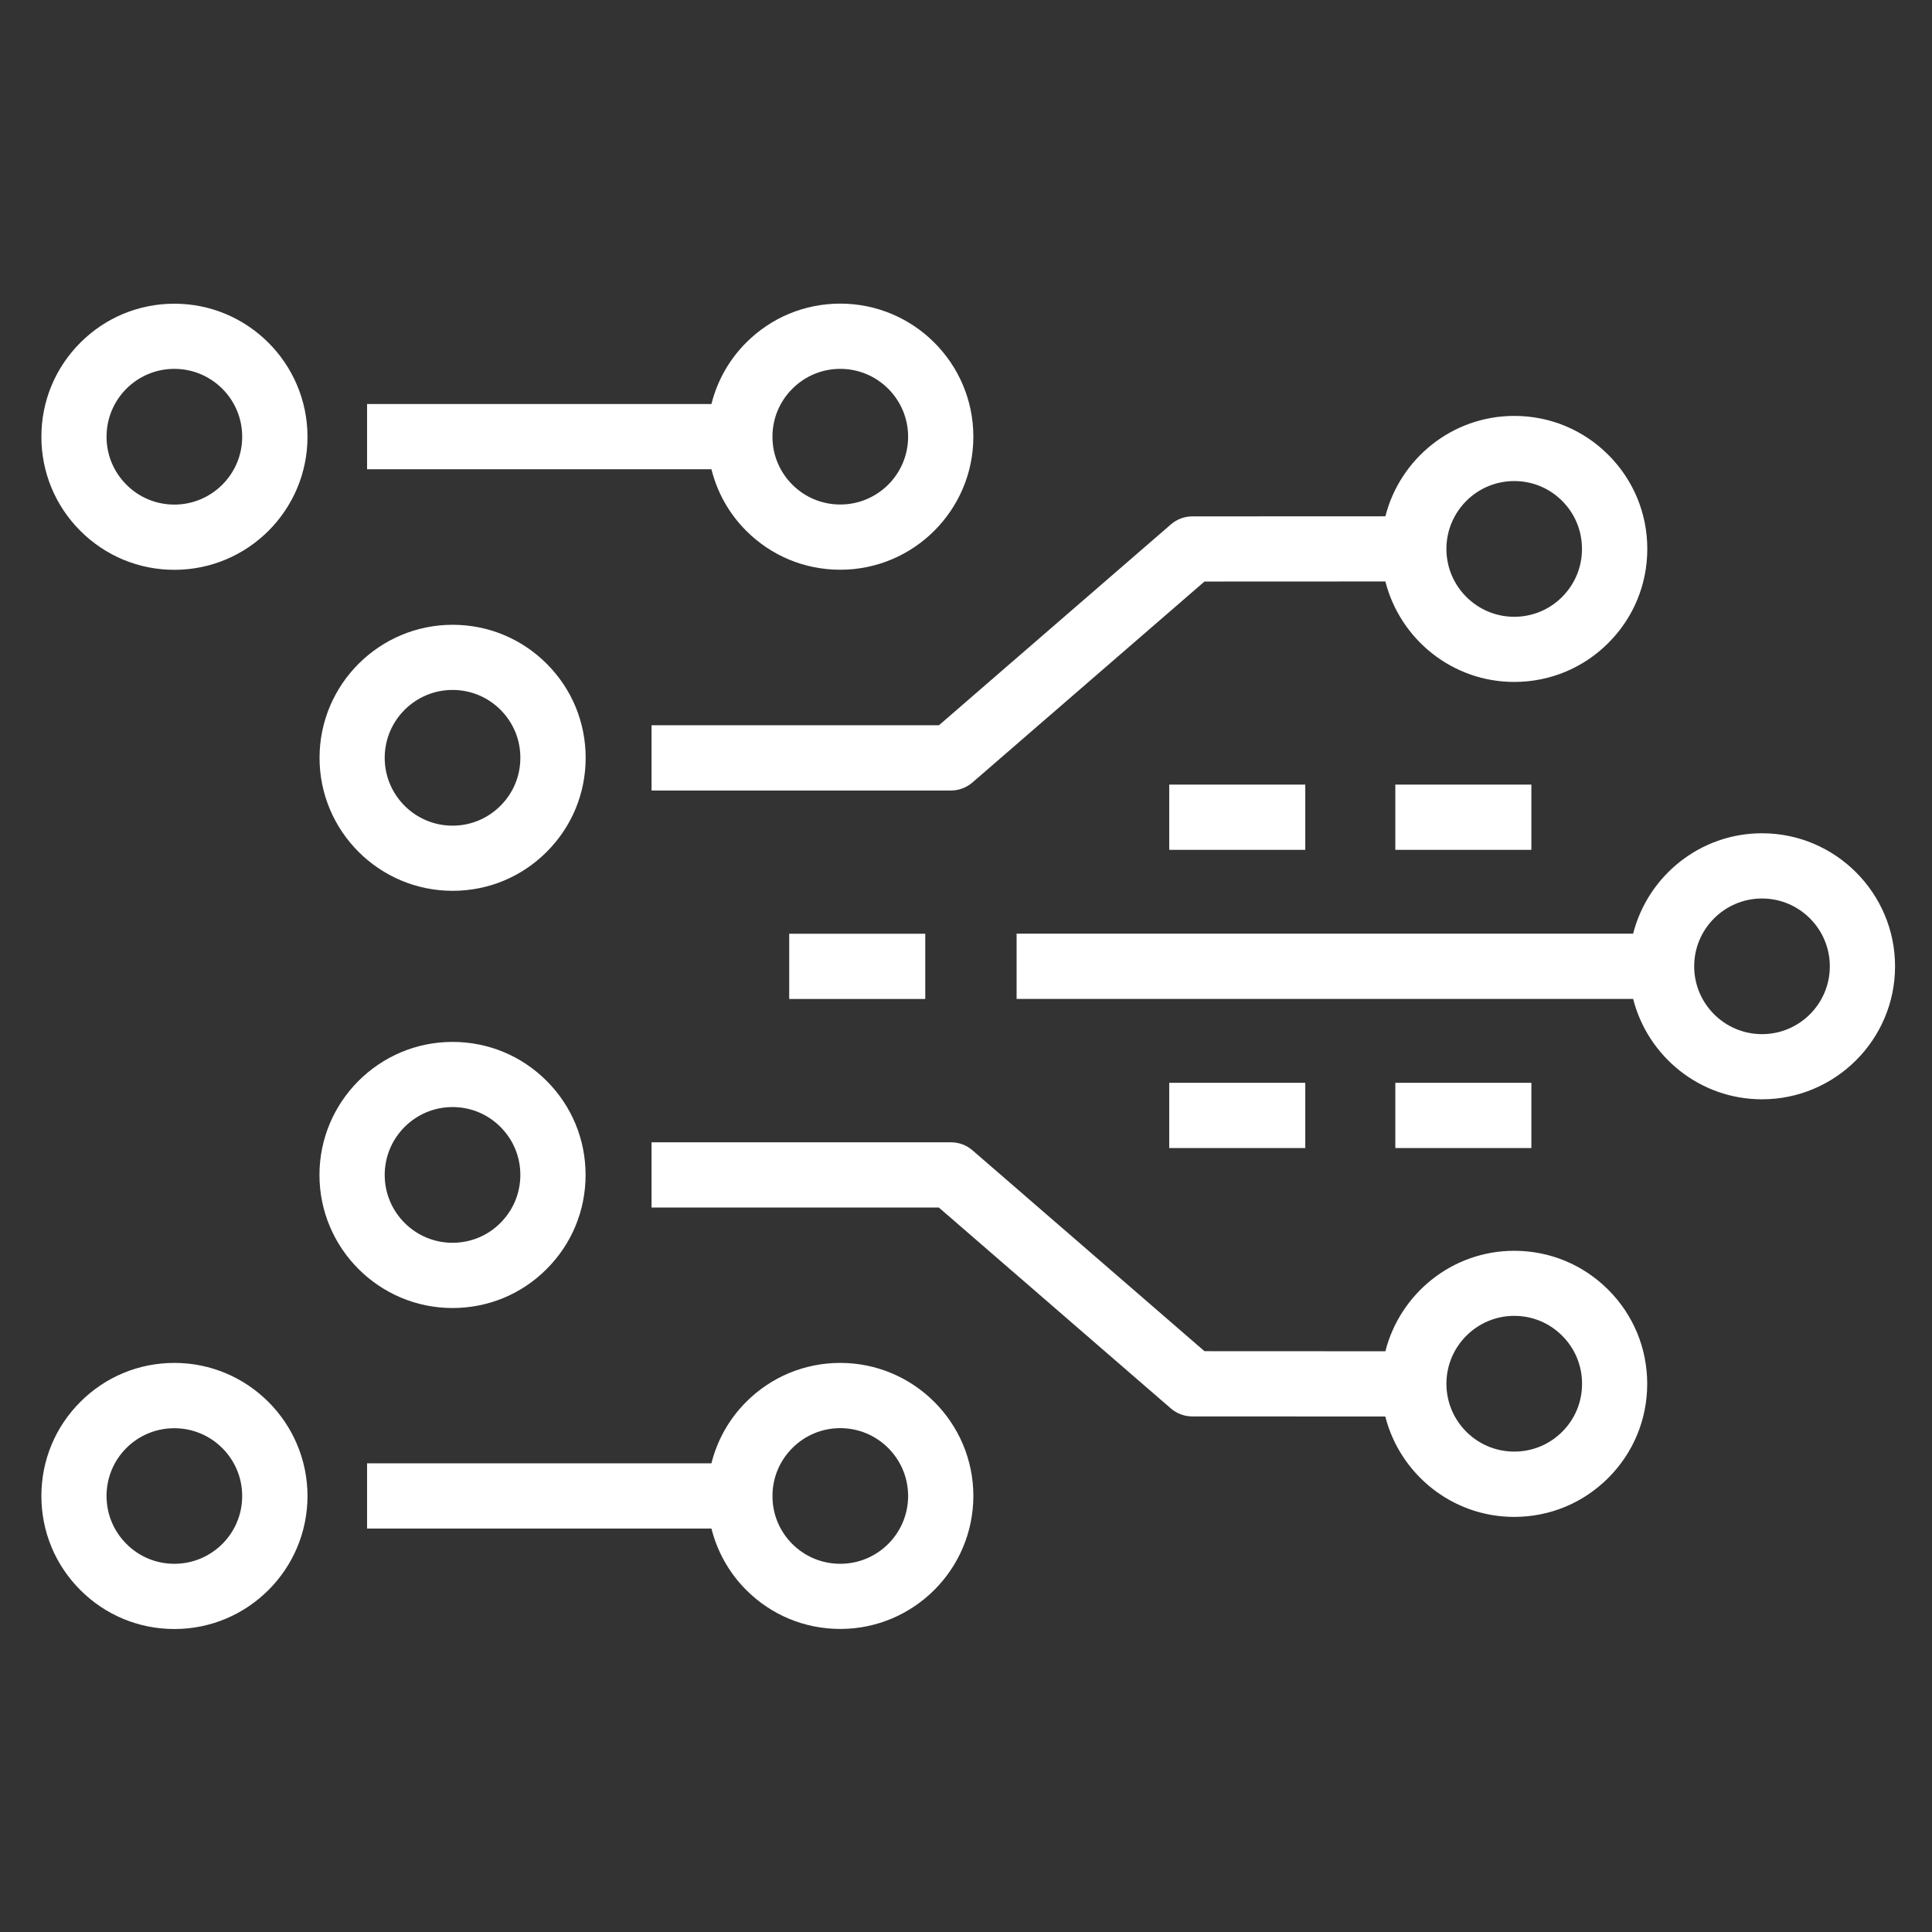
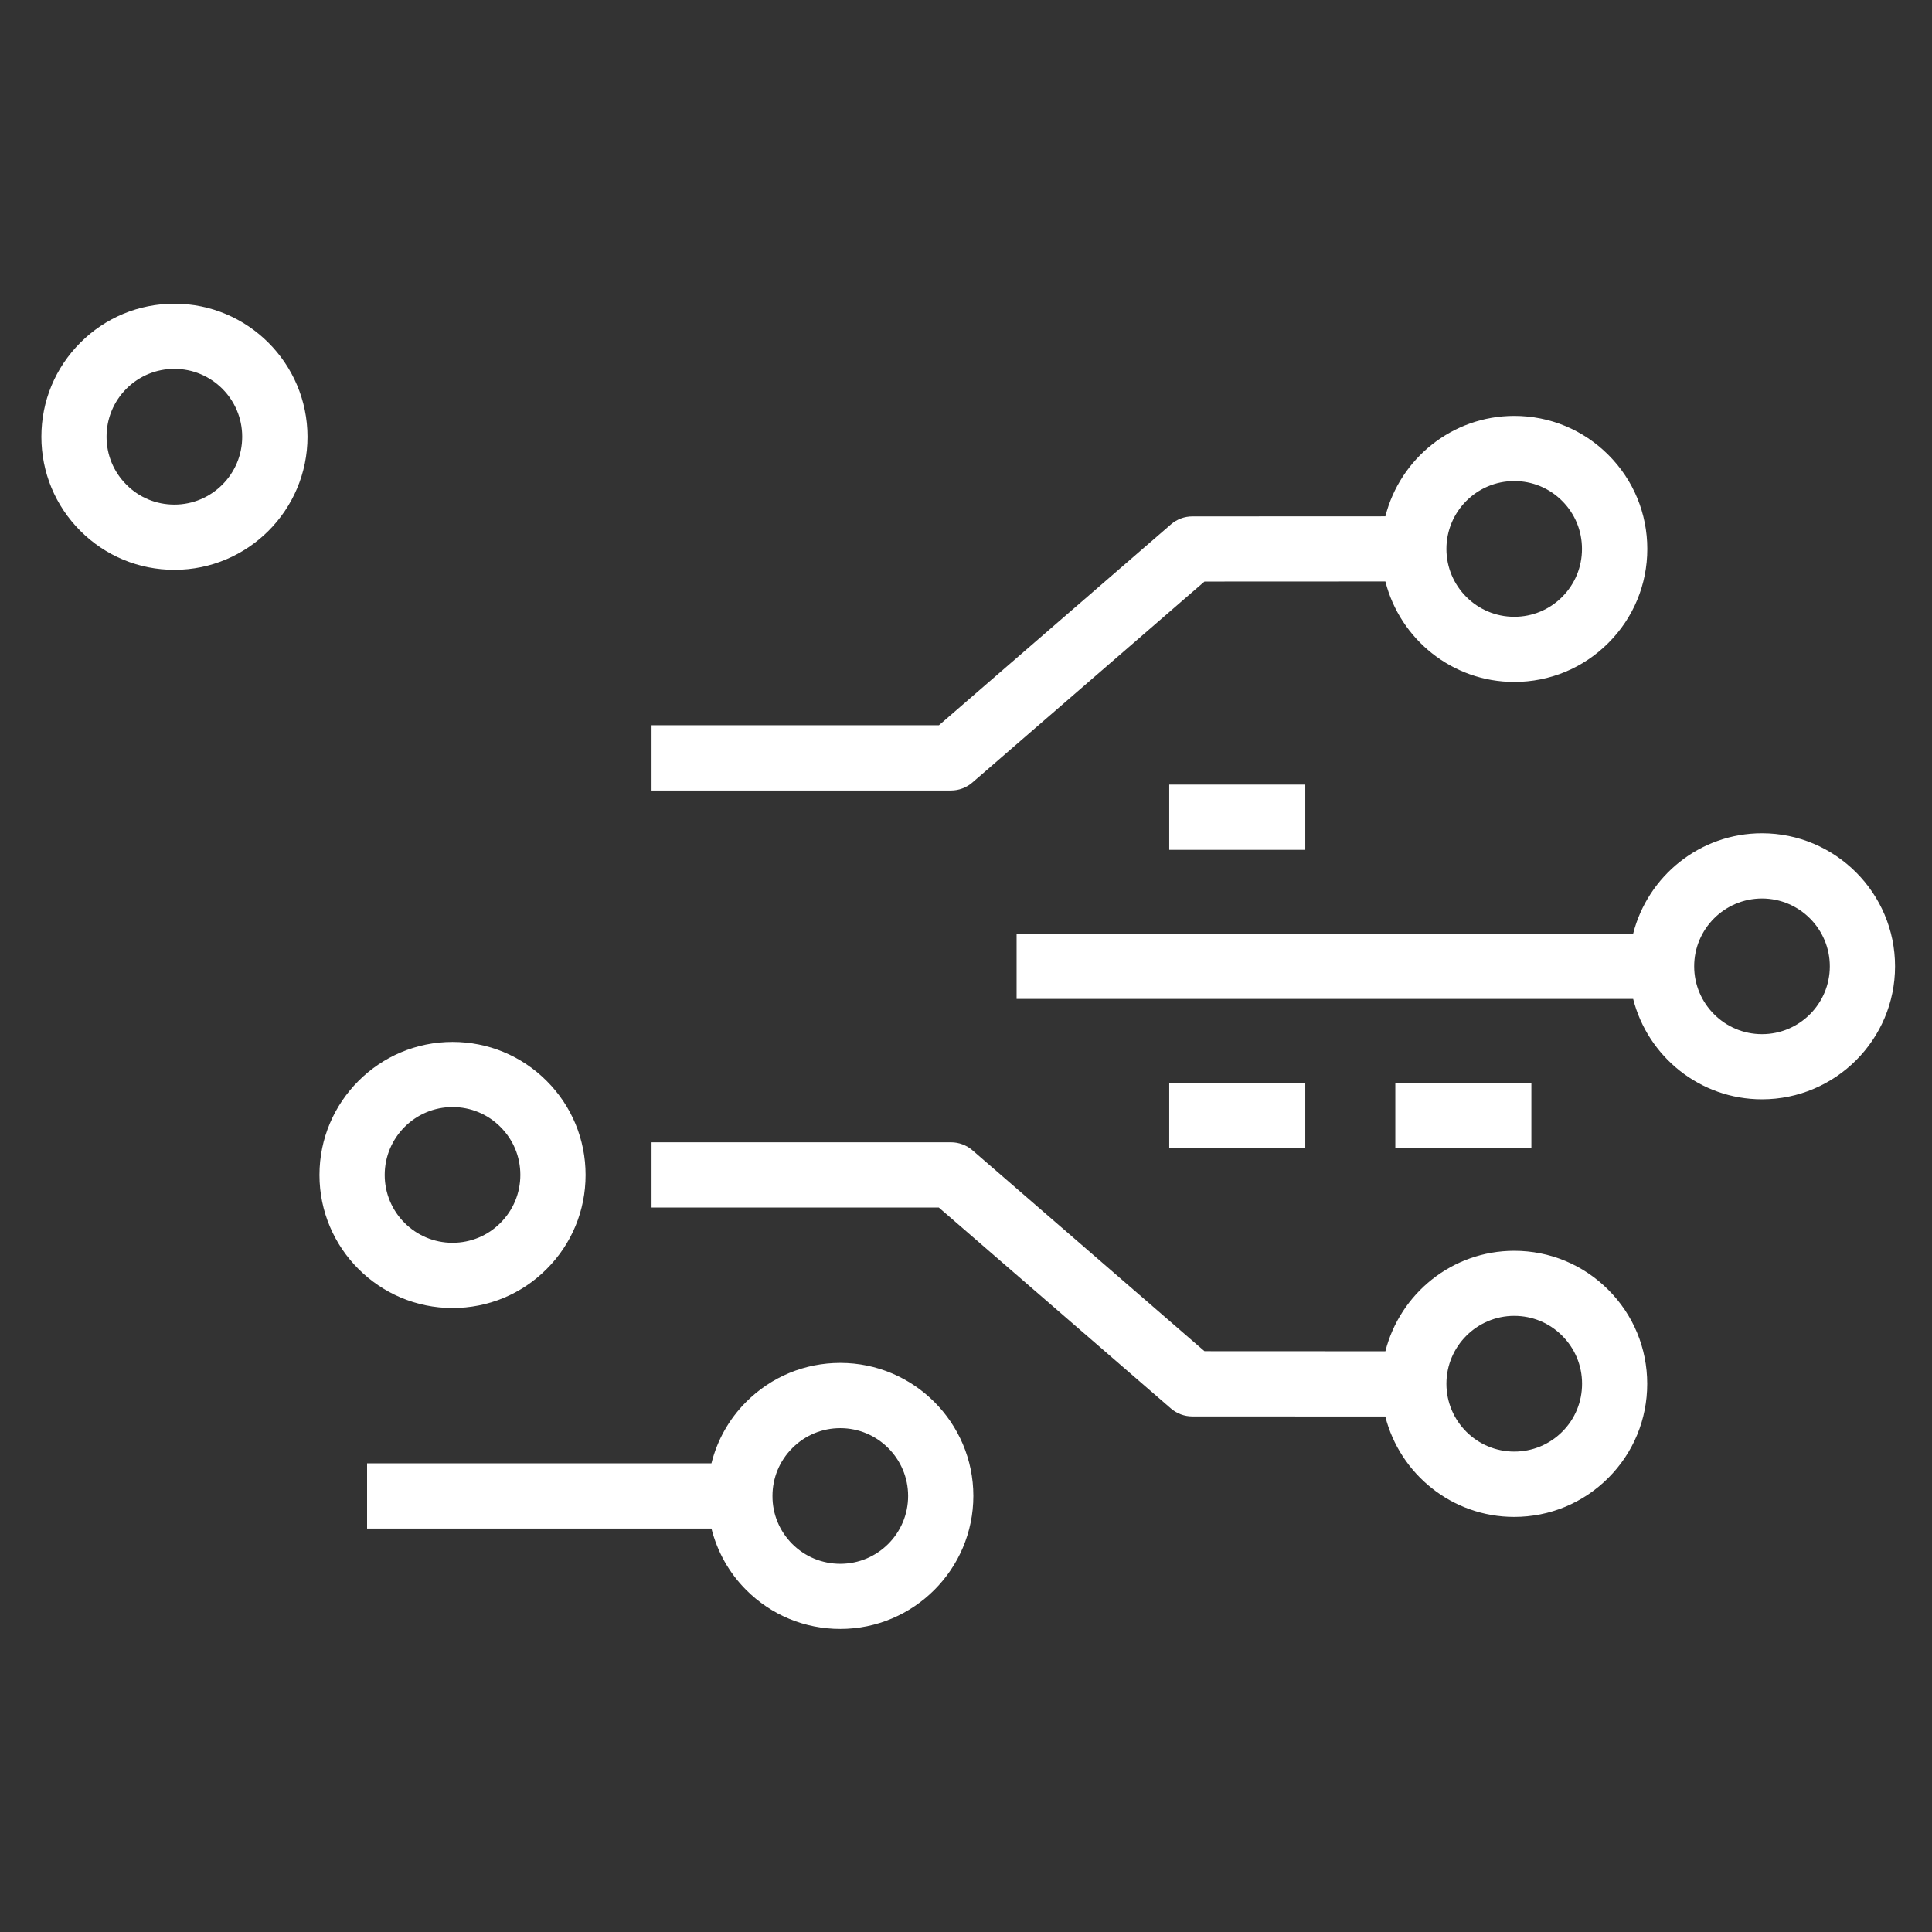
<svg xmlns="http://www.w3.org/2000/svg" version="1.1" id="Layer_1" x="0px" y="0px" viewBox="0 0 239 239" style="enable-background:new 0 0 239 239;" xml:space="preserve">
  <rect x="0" y="0" width="239" height="239" fill="#333333" stroke="none" />
  <style type="text/css">
	.st0{fill:#FFFFFF;}
</style>
  <g>
    <rect x="144.64" y="97.06" class="st0" width="16.83" height="8.07" />
-     <rect x="172.61" y="97.06" class="st0" width="16.83" height="8.07" />
    <rect x="144.64" y="133.95" class="st0" width="16.83" height="8.07" />
    <rect x="172.61" y="133.95" class="st0" width="16.83" height="8.07" />
    <path class="st0" d="M217.97,103.08c-7.68,0-14.13,5.3-15.94,12.42h-76.27v8.07h76.27c1.81,7.13,8.26,12.42,15.94,12.42   c9.07,0,16.46-7.38,16.46-16.45C234.43,110.47,227.04,103.08,217.97,103.08z M217.97,127.93c-4.63,0-8.39-3.77-8.39-8.39   c0-4.63,3.77-8.39,8.39-8.39c4.63,0,8.39,3.77,8.39,8.39C226.36,124.17,222.6,127.93,217.97,127.93z" />
-     <rect x="97.63" y="115.51" class="st0" width="16.83" height="8.07" />
-     <path class="st0" d="M55.99,110.2c4.4,0,8.53-1.71,11.64-4.82c3.11-3.11,4.82-7.24,4.82-11.63c0-4.4-1.71-8.53-4.82-11.64   c-3.11-3.11-7.24-4.82-11.64-4.82c-9.07,0-16.46,7.38-16.46,16.46C39.53,102.82,46.91,110.2,55.99,110.2z M55.98,85.35   c2.24,0,4.35,0.87,5.94,2.46c1.58,1.59,2.46,3.69,2.45,5.94c0,2.24-0.87,4.34-2.46,5.93c-1.59,1.59-3.69,2.46-5.93,2.46   c-4.63,0-8.39-3.77-8.39-8.39C47.59,89.11,51.36,85.35,55.98,85.35z" />
    <path class="st0" d="M80.6,89.72v8.07h37.04c0.97,0,1.91-0.35,2.64-0.98L149,71.94l22.38-0.01c1.81,7.13,8.26,12.43,15.94,12.43   c4.4,0,8.53-1.71,11.64-4.82c3.11-3.11,4.82-7.24,4.82-11.63c0-4.4-1.71-8.53-4.82-11.64c-3.11-3.11-7.24-4.82-11.64-4.82   c-7.68,0-14.13,5.3-15.94,12.42l-23.88,0.01c-0.97,0-1.91,0.35-2.64,0.98l-28.71,24.86H80.6z M187.32,59.51   c2.24,0,4.35,0.87,5.93,2.46c1.59,1.59,2.45,3.69,2.45,5.94c0,2.24-0.87,4.34-2.45,5.93c-1.59,1.59-3.69,2.46-5.93,2.46   c-4.63,0-8.39-3.77-8.39-8.39C178.93,63.27,182.69,59.51,187.32,59.51z" />
    <path class="st0" d="M187.32,154.73c-7.68,0-14.13,5.3-15.94,12.43L149,167.15l-28.71-24.86c-0.73-0.63-1.67-0.98-2.64-0.98H80.6   v8.07h35.54l28.71,24.86c0.73,0.63,1.67,0.98,2.64,0.98l23.88,0.01c1.81,7.12,8.26,12.42,15.94,12.42c4.4,0,8.53-1.71,11.64-4.82   c3.11-3.11,4.82-7.24,4.82-11.64c0-4.4-1.71-8.53-4.82-11.64C195.84,156.44,191.71,154.73,187.32,154.73z M193.25,177.12   c-1.58,1.58-3.69,2.45-5.93,2.45c-4.63,0-8.39-3.76-8.39-8.39c0-4.63,3.77-8.4,8.39-8.4c2.24,0,4.35,0.87,5.93,2.46   c1.59,1.59,2.46,3.69,2.46,5.94C195.71,173.43,194.84,175.54,193.25,177.12z" />
    <path class="st0" d="M67.62,156.99c3.11-3.11,4.82-7.24,4.82-11.64c0-4.4-1.71-8.53-4.82-11.64c-3.11-3.11-7.24-4.82-11.64-4.82   c-9.08,0-16.46,7.39-16.46,16.46c0,9.07,7.38,16.46,16.46,16.46C60.38,161.81,64.52,160.1,67.62,156.99z M47.59,145.35   c0-4.63,3.76-8.4,8.39-8.4c2.24,0,4.35,0.87,5.93,2.46c1.59,1.59,2.46,3.69,2.46,5.93c0,2.24-0.87,4.35-2.46,5.94   c-1.58,1.59-3.69,2.46-5.94,2.46C51.36,153.74,47.59,149.98,47.59,145.35z" />
-     <path class="st0" d="M92.31,65.66c3.11,3.11,7.24,4.82,11.64,4.82c9.07,0,16.46-7.38,16.46-16.46c0-9.08-7.38-16.46-16.46-16.46   c-4.4,0-8.53,1.71-11.64,4.82c-2.13,2.13-3.59,4.75-4.3,7.6H45.41v8.07h42.6C88.72,60.91,90.18,63.53,92.31,65.66z M98.02,48.09   c1.59-1.59,3.69-2.46,5.93-2.46c4.63,0,8.39,3.77,8.39,8.39c0,4.63-3.76,8.39-8.39,8.39c-2.24,0-4.35-0.87-5.94-2.46   c-1.58-1.59-2.46-3.69-2.45-5.94C95.56,51.78,96.43,49.68,98.02,48.09z" />
    <path class="st0" d="M21.58,37.57c-4.4,0-8.53,1.71-11.64,4.82c-3.11,3.11-4.82,7.24-4.82,11.64c0,4.39,1.71,8.53,4.82,11.64   c3.11,3.11,7.24,4.82,11.64,4.82c9.08,0,16.46-7.38,16.46-16.46C38.03,44.95,30.65,37.57,21.58,37.57z M21.57,62.42   c-2.24,0-4.35-0.87-5.93-2.46c-1.59-1.59-2.46-3.69-2.46-5.93c0-2.24,0.87-4.35,2.45-5.94c1.59-1.58,3.69-2.46,5.94-2.46   c4.63,0,8.39,3.76,8.39,8.39C29.97,58.65,26.2,62.42,21.57,62.42z" />
    <path class="st0" d="M103.95,168.6c-4.4,0-8.53,1.71-11.64,4.82c-2.13,2.13-3.59,4.75-4.3,7.6H45.41v8.07h42.6   c0.72,2.85,2.17,5.47,4.3,7.6c3.11,3.11,7.24,4.82,11.64,4.82c9.07,0,16.46-7.38,16.46-16.46   C120.41,175.99,113.02,168.6,103.95,168.6z M103.95,193.45c-2.25,0-4.35-0.87-5.94-2.45c-1.58-1.59-2.46-3.69-2.45-5.94   c0-2.24,0.87-4.34,2.46-5.93s3.69-2.46,5.93-2.46c4.63,0,8.39,3.77,8.39,8.39C112.34,189.69,108.58,193.45,103.95,193.45z" />
-     <path class="st0" d="M21.58,168.6c-4.4,0-8.53,1.71-11.64,4.82c-3.11,3.11-4.82,7.24-4.82,11.64c0,4.4,1.71,8.53,4.82,11.64   c3.11,3.11,7.24,4.82,11.64,4.82c9.08,0,16.46-7.38,16.46-16.46C38.03,175.99,30.65,168.6,21.58,168.6z M21.57,193.45   c-2.24,0-4.35-0.87-5.93-2.46c-1.59-1.59-2.46-3.69-2.46-5.93c0-2.24,0.87-4.35,2.45-5.93c1.58-1.58,3.69-2.45,5.94-2.45   c4.63,0,8.39,3.76,8.39,8.39S26.2,193.45,21.57,193.45z" />
  </g>
</svg>